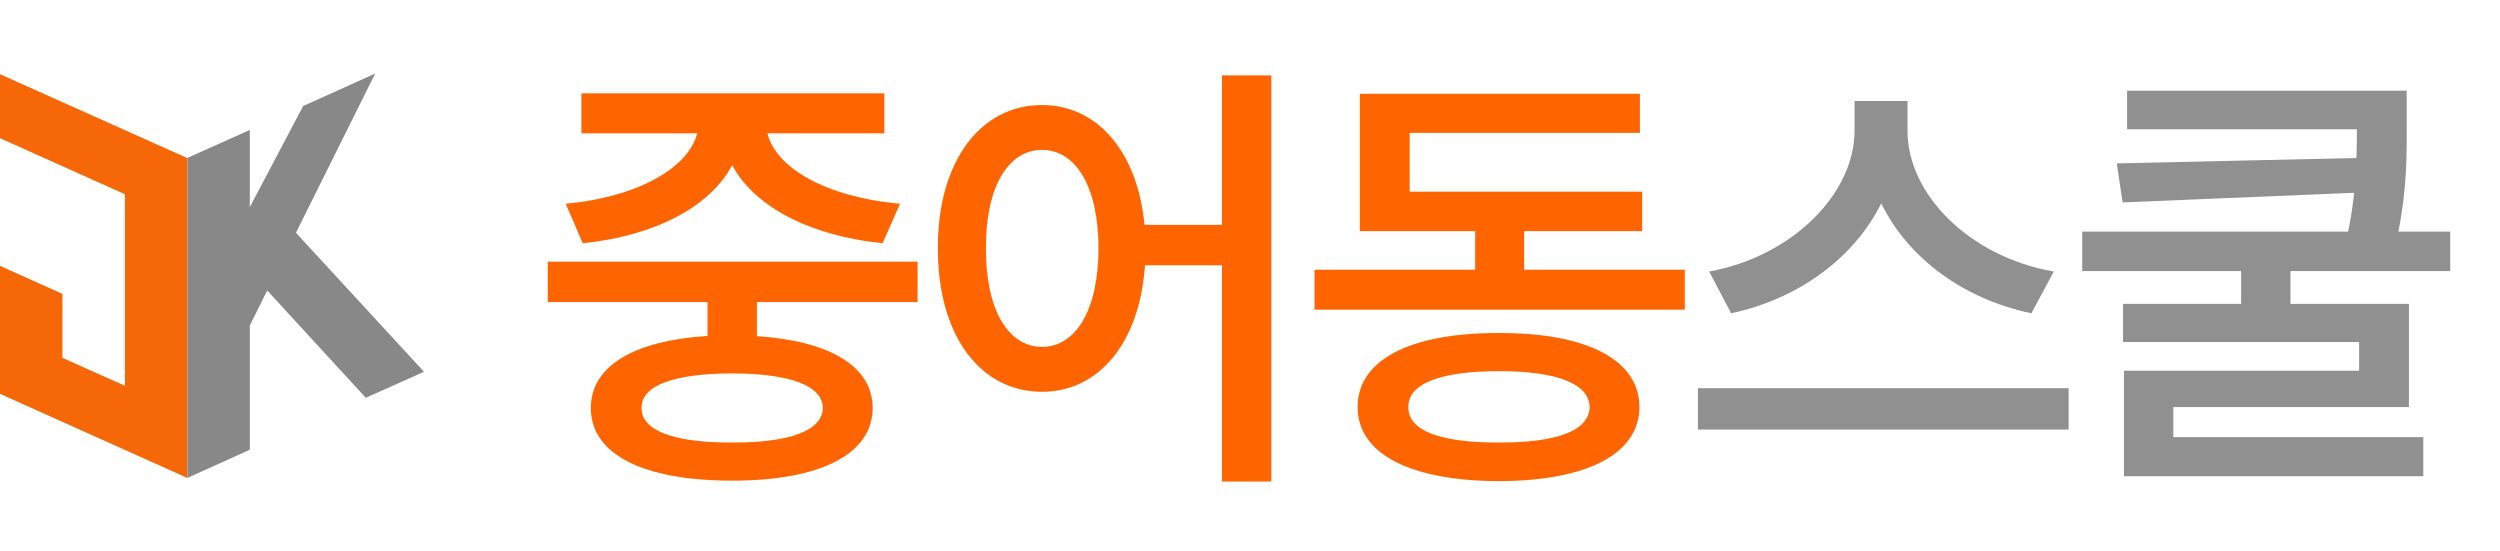
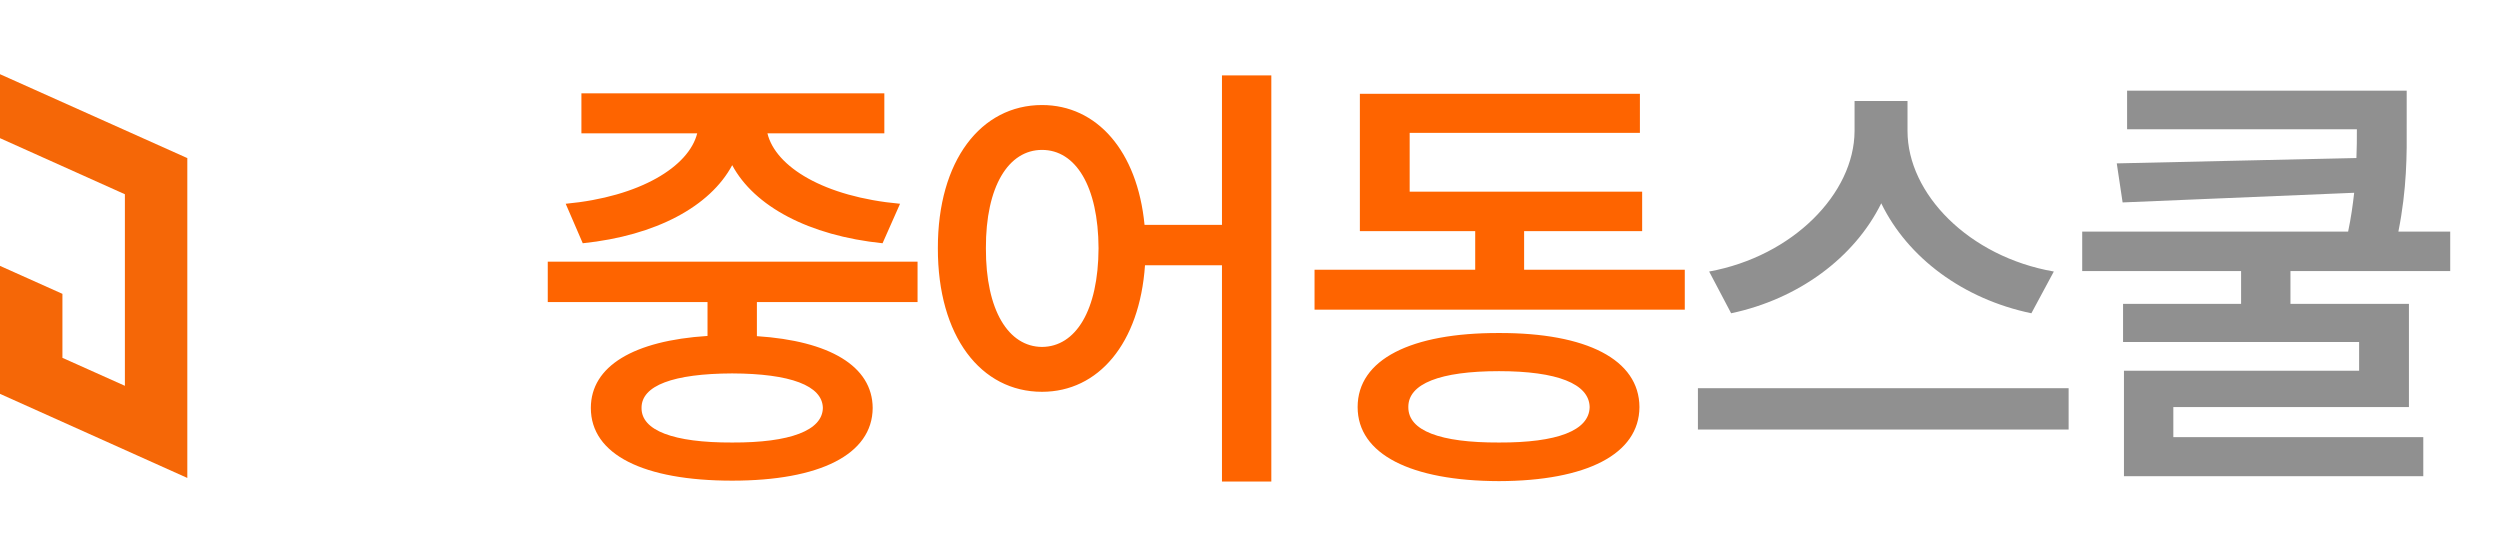
<svg xmlns="http://www.w3.org/2000/svg" width="136" height="30" viewBox="0 0 136 30" fill="none">
  <path d="M10.167 8.59L0 4.036V7.516L6.794 10.567V20.988L3.396 19.466V15.985L0 14.464V17.945V20.798V21.425L10.19 26V24.464V22.509V12.091V8.601V8.59H10.167Z" fill="#F56707" />
-   <path d="M16.099 12.663L19.369 6.092L20.41 4L16.49 5.768L13.59 11.265V7.068L10.193 8.59V26L13.59 24.464V17.708L14.537 15.803L19.9 21.64L23.065 20.223L16.099 12.663Z" fill="#888888" />
  <path d="M49.915 14.234V16.432H41.175V18.287C45.118 18.544 47.461 19.911 47.474 22.193C47.461 24.732 44.581 26.148 39.832 26.148C35.01 26.148 32.142 24.732 32.142 22.193C32.142 19.911 34.485 18.531 38.489 18.275V16.432H29.798V14.234H49.915ZM30.774 11.085C34.827 10.707 37.476 9.059 37.928 7.252H31.629V5.079H48.108V7.252H41.748C42.188 9.071 44.812 10.707 48.963 11.085L48.011 13.233C43.995 12.818 41.028 11.219 39.832 8.985C38.636 11.219 35.706 12.818 31.702 13.233L30.774 11.085ZM34.9 22.193C34.888 23.414 36.622 24.085 39.832 24.073C42.994 24.085 44.739 23.414 44.764 22.193C44.739 20.973 42.994 20.326 39.832 20.314C36.622 20.326 34.888 20.973 34.9 22.193ZM56.685 5.714C59.663 5.714 61.873 8.204 62.263 12.232H66.475V4.103H69.16V26.197H66.475V14.43H62.288C61.995 18.69 59.748 21.314 56.685 21.314C53.364 21.314 51.008 18.299 51.02 13.502C51.008 8.741 53.364 5.714 56.685 5.714ZM53.633 13.502C53.621 16.895 54.866 18.861 56.685 18.873C58.516 18.861 59.748 16.895 59.761 13.502C59.748 10.133 58.516 8.155 56.685 8.155C54.866 8.155 53.621 10.133 53.633 13.502ZM91.652 14.674V16.847H71.511V14.674H80.251V12.574H73.977V5.104H89.211V7.228H76.686V10.426H89.333V12.574H82.912V14.674H91.652ZM73.855 22.145C73.855 19.557 76.748 18.104 81.545 18.116C86.306 18.104 89.174 19.557 89.186 22.145C89.174 24.708 86.306 26.161 81.545 26.173C76.748 26.161 73.855 24.708 73.855 22.145ZM76.613 22.145C76.601 23.426 78.335 24.085 81.545 24.073C84.707 24.085 86.452 23.426 86.477 22.145C86.452 20.875 84.707 20.191 81.545 20.191C78.335 20.191 76.601 20.875 76.613 22.145Z" fill="#FE6400" />
  <path d="M103.769 7.13C103.769 10.536 107.101 13.966 111.728 14.771L110.507 17.042C106.808 16.273 103.781 14.027 102.34 11.06C100.888 14.002 97.86 16.261 94.174 17.042L92.978 14.771C97.531 13.941 100.875 10.523 100.888 7.13V5.494H103.769V7.13ZM92.367 23.365V21.119H112.533V23.365H92.367ZM130.924 4.933V6.739C130.936 8.412 130.936 10.267 130.472 12.599H133.292V14.747H124.601V16.529H131.046V22.145H118.229V23.78H131.827V25.904H115.543V20.167H128.336V18.605H115.494V16.529H121.915V14.747H113.272V12.599H127.738C127.896 11.842 127.994 11.146 128.067 10.487L115.47 11.012L115.152 8.888L128.189 8.595C128.214 8.058 128.214 7.545 128.214 7.032H115.714V4.933H130.924Z" fill="#909090" />
</svg>